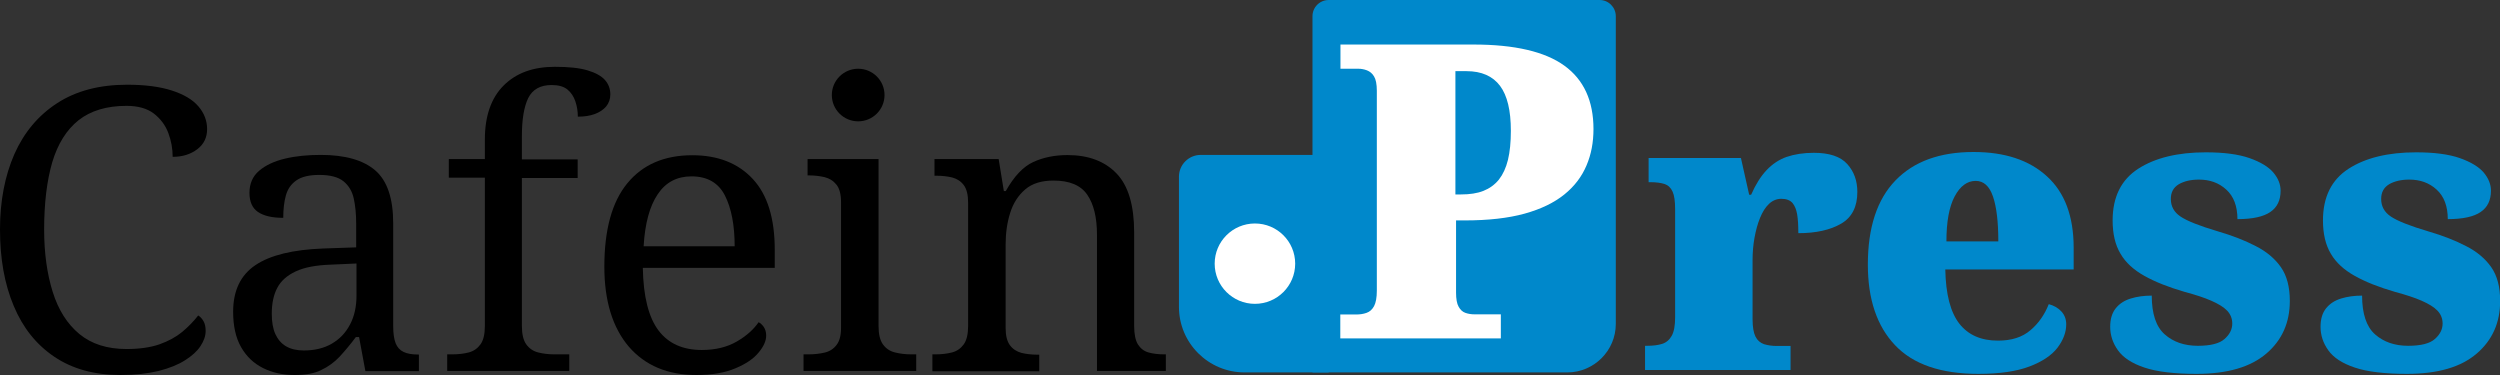
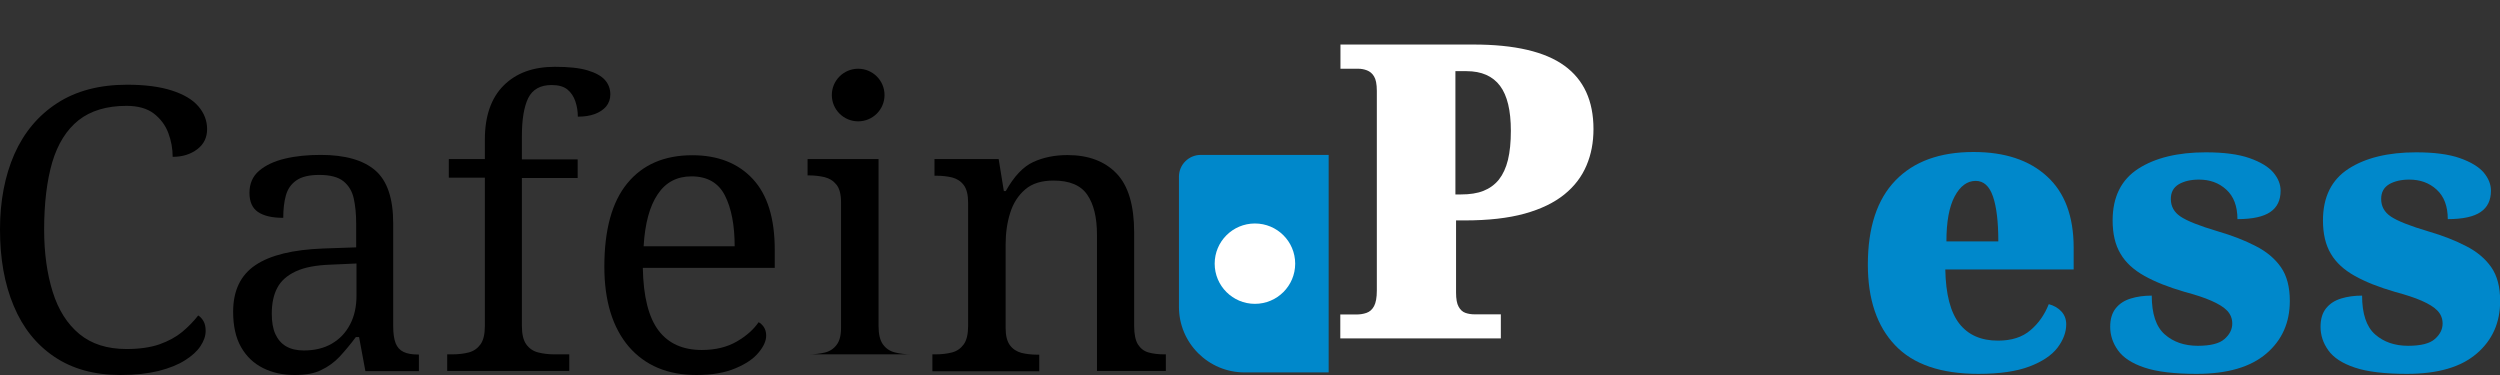
<svg xmlns="http://www.w3.org/2000/svg" width="360" height="54" viewBox="0 0 360 54" fill="none">
  <rect x="0" y="0" width="360" height="54" fill="#333333" stroke="none" />
  <g clip-path="url(#clip0_1_3)">
    <path d="M42.419 54C40.742 54 39.229 53.675 37.879 53.001C36.529 52.327 35.481 51.328 34.713 49.98C33.944 48.633 33.572 46.936 33.572 44.892C33.572 41.848 34.643 39.617 36.785 38.176C38.926 36.736 42.186 35.946 46.563 35.783L51.289 35.62V32.205C51.289 30.834 51.172 29.626 50.94 28.58C50.707 27.534 50.218 26.721 49.45 26.094C48.681 25.49 47.541 25.188 45.981 25.188C44.537 25.188 43.443 25.443 42.675 25.978C41.907 26.512 41.418 27.232 41.161 28.162C40.905 29.091 40.789 30.16 40.789 31.368C39.183 31.368 37.995 31.09 37.157 30.532C36.342 29.974 35.923 29.068 35.923 27.767C35.923 26.442 36.389 25.373 37.32 24.584C38.251 23.794 39.485 23.213 41.045 22.841C42.605 22.469 44.304 22.306 46.19 22.306C49.682 22.306 52.313 23.05 54.036 24.537C55.759 26.024 56.62 28.557 56.62 32.158V46.936C56.62 48.005 56.737 48.818 56.97 49.422C57.202 50.003 57.575 50.422 58.11 50.677C58.646 50.933 59.321 51.049 60.159 51.049H60.322V53.442H52.616L51.708 48.54H51.242C50.451 49.608 49.659 50.538 48.914 51.351C48.146 52.164 47.261 52.815 46.26 53.28C45.329 53.768 44.025 54 42.419 54ZM43.746 50.468C45.306 50.468 46.656 50.143 47.773 49.492C48.891 48.842 49.776 47.935 50.404 46.727C51.033 45.542 51.336 44.148 51.336 42.545V37.944L47.68 38.107C45.515 38.176 43.816 38.502 42.582 39.083C41.348 39.663 40.463 40.43 39.928 41.453C39.392 42.452 39.136 43.706 39.136 45.17C39.136 46.355 39.299 47.331 39.648 48.098C39.997 48.865 40.51 49.469 41.185 49.864C41.86 50.259 42.721 50.468 43.746 50.468Z" fill="black" />
    <path d="M64.396 53.419V51.026H65.141C66.026 51.026 66.794 50.933 67.516 50.747C68.214 50.561 68.773 50.166 69.192 49.585C69.611 49.004 69.821 48.121 69.821 46.936V25.583H64.629V22.91H69.821V20.076C69.821 16.706 70.729 14.104 72.522 12.315C74.337 10.503 76.782 9.62 79.902 9.62C81.881 9.62 83.441 9.782 84.605 10.131C85.769 10.479 86.607 10.944 87.119 11.525C87.631 12.106 87.887 12.803 87.887 13.593C87.887 14.267 87.678 14.848 87.282 15.336C86.886 15.8 86.327 16.172 85.629 16.428C84.93 16.683 84.116 16.799 83.208 16.799C83.208 16.033 83.091 15.312 82.858 14.615C82.626 13.918 82.253 13.337 81.718 12.896C81.182 12.454 80.414 12.245 79.436 12.245C77.806 12.245 76.689 12.873 76.06 14.127C75.455 15.382 75.152 17.195 75.152 19.588V22.957H83.184V25.629H75.152V46.936C75.152 48.121 75.362 49.004 75.781 49.585C76.2 50.166 76.759 50.561 77.48 50.747C78.202 50.933 78.994 51.026 79.809 51.026H81.974V53.419H64.396Z" fill="black" />
    <path d="M100.273 54C96.129 54 92.893 52.629 90.541 49.91C88.213 47.169 87.026 43.335 87.026 38.409C87.026 33.088 88.12 29.091 90.332 26.396C92.543 23.701 95.663 22.353 99.691 22.353C103.369 22.353 106.28 23.491 108.398 25.768C110.517 28.046 111.564 31.438 111.564 35.969V38.571H92.567C92.637 42.707 93.405 45.705 94.825 47.587C96.245 49.469 98.341 50.398 101.064 50.398C103.043 50.398 104.72 49.98 106.117 49.167C107.513 48.354 108.538 47.424 109.236 46.402C109.492 46.518 109.748 46.75 109.981 47.076C110.214 47.424 110.33 47.843 110.33 48.331C110.33 49.097 109.958 49.91 109.236 50.77C108.515 51.653 107.42 52.397 105.93 53.024C104.417 53.675 102.555 54 100.273 54ZM105.791 35.481C105.791 32.437 105.325 29.997 104.394 28.162C103.462 26.326 101.856 25.397 99.575 25.397C97.479 25.397 95.85 26.256 94.709 27.976C93.545 29.695 92.869 32.205 92.683 35.458H105.791V35.481Z" fill="black" />
-     <path d="M115.708 53.419V51.026H116.454C117.292 51.026 118.06 50.933 118.758 50.77C119.457 50.608 120.039 50.236 120.458 49.678C120.9 49.12 121.11 48.307 121.11 47.192V29.138C121.11 27.999 120.9 27.163 120.458 26.605C120.016 26.047 119.457 25.699 118.758 25.513C118.06 25.35 117.292 25.257 116.454 25.257H116.291V22.91H126.511V46.936C126.511 48.121 126.721 49.004 127.14 49.585C127.559 50.166 128.117 50.561 128.862 50.747C129.584 50.933 130.376 51.026 131.191 51.026H131.936V53.419H115.708Z" fill="black" />
+     <path d="M115.708 53.419V51.026H116.454C117.292 51.026 118.06 50.933 118.758 50.77C119.457 50.608 120.039 50.236 120.458 49.678C120.9 49.12 121.11 48.307 121.11 47.192V29.138C121.11 27.999 120.9 27.163 120.458 26.605C120.016 26.047 119.457 25.699 118.758 25.513C118.06 25.35 117.292 25.257 116.454 25.257H116.291V22.91H126.511V46.936C126.511 48.121 126.721 49.004 127.14 49.585C127.559 50.166 128.117 50.561 128.862 50.747C129.584 50.933 130.376 51.026 131.191 51.026H131.936H115.708Z" fill="black" />
    <path d="M134.264 53.419V51.026H134.729C135.614 51.026 136.382 50.933 137.104 50.747C137.803 50.561 138.361 50.166 138.78 49.585C139.199 49.004 139.409 48.121 139.409 46.936V29.184C139.409 28.046 139.199 27.209 138.78 26.651C138.361 26.094 137.803 25.745 137.127 25.559C136.452 25.397 135.684 25.304 134.846 25.304H134.566V22.91H143.809L144.554 27.511H144.833C146.021 25.397 147.325 24.003 148.791 23.329C150.258 22.655 151.911 22.33 153.727 22.33C156.73 22.33 159.082 23.213 160.781 24.979C162.481 26.744 163.319 29.579 163.319 33.483V46.936C163.319 48.121 163.505 49.004 163.854 49.585C164.227 50.166 164.716 50.561 165.368 50.747C166.02 50.933 166.765 51.026 167.603 51.026H167.882V53.419H157.964V33.785C157.964 31.322 157.499 29.393 156.567 28.046C155.636 26.675 154.006 26.001 151.701 26.001C149.979 26.001 148.628 26.419 147.627 27.279C146.626 28.139 145.904 29.254 145.462 30.671C145.02 32.065 144.81 33.599 144.81 35.225V47.238C144.81 48.331 145.02 49.167 145.439 49.725C145.858 50.282 146.417 50.631 147.092 50.817C147.767 50.979 148.535 51.072 149.373 51.072H149.653V53.466H134.264V53.419Z" fill="black" />
    <path d="M17.345 54C13.573 54 10.407 53.117 7.823 51.374C5.238 49.632 3.283 47.192 1.979 44.055C0.652 40.918 0 37.247 0 33.041C0 28.952 0.698 25.327 2.072 22.19C3.469 19.053 5.518 16.614 8.242 14.848C10.966 13.082 14.318 12.199 18.299 12.199C20.883 12.199 23.025 12.478 24.748 13.035C26.471 13.593 27.728 14.336 28.566 15.312C29.404 16.288 29.823 17.38 29.823 18.589C29.823 19.797 29.358 20.773 28.403 21.493C27.449 22.213 26.285 22.585 24.864 22.585C24.864 21.4 24.655 20.262 24.236 19.146C23.817 18.031 23.118 17.102 22.164 16.358C21.186 15.614 19.882 15.243 18.206 15.243C15.366 15.243 13.061 15.94 11.315 17.311C9.569 18.705 8.311 20.726 7.52 23.375C6.752 26.024 6.356 29.254 6.356 33.065C6.356 36.434 6.775 39.431 7.59 42.034C8.405 44.636 9.685 46.657 11.431 48.098C13.177 49.539 15.436 50.259 18.229 50.259C20.092 50.259 21.675 50.027 22.955 49.585C24.259 49.12 25.33 48.54 26.238 47.796C27.123 47.053 27.891 46.263 28.543 45.426C28.846 45.612 29.102 45.891 29.311 46.263C29.521 46.634 29.614 47.099 29.614 47.657C29.614 48.377 29.358 49.097 28.869 49.841C28.38 50.584 27.635 51.258 26.634 51.886C25.656 52.513 24.376 53.024 22.839 53.419C21.302 53.791 19.463 54 17.345 54Z" fill="black" />
-     <path d="M225.69 53.628H188.998V2.324C188.998 1.046 190.046 0 191.326 0H230.346C231.626 0 232.674 1.046 232.674 2.324V46.657C232.674 50.491 229.531 53.628 225.69 53.628Z" fill="#0088CB" />
    <path d="M191.326 53.628H179.22C174.005 53.628 169.768 49.399 169.768 44.194V25.443C169.768 23.701 171.188 22.306 172.911 22.306H191.326V53.628Z" fill="#0088CB" />
    <path d="M193.003 48.749V45.287H195.284C195.82 45.287 196.309 45.217 196.774 45.054C197.24 44.892 197.589 44.59 197.868 44.078C198.125 43.59 198.264 42.847 198.264 41.848V13.082C198.264 12.129 198.125 11.432 197.868 11.014C197.612 10.572 197.263 10.293 196.844 10.131C196.425 9.968 196.006 9.898 195.587 9.898H193.026V6.413H212.186C218.123 6.413 222.477 7.435 225.271 9.457C228.064 11.479 229.461 14.522 229.461 18.589C229.461 20.494 229.135 22.237 228.46 23.817C227.785 25.42 226.737 26.814 225.271 27.999C223.804 29.184 221.895 30.114 219.543 30.764C217.192 31.415 214.305 31.74 210.929 31.74H209.672V42.127C209.672 43.033 209.789 43.73 210.045 44.171C210.301 44.636 210.627 44.915 211.022 45.054C211.418 45.194 211.861 45.263 212.303 45.263H216.121V48.725H193.003V48.749ZM210.394 27.999C211.651 27.999 212.722 27.837 213.607 27.488C214.491 27.139 215.236 26.605 215.842 25.861C216.424 25.118 216.866 24.165 217.145 23.027C217.425 21.865 217.564 20.471 217.564 18.844C217.564 15.916 217.052 13.756 216.005 12.361C214.957 10.967 213.351 10.247 211.185 10.247H209.579V27.999H210.394Z" fill="white" />
-     <path d="M236.888 53.257V49.794H237.167C238.052 49.794 238.774 49.701 239.356 49.516C239.938 49.33 240.404 48.935 240.729 48.354C241.055 47.773 241.218 46.89 241.218 45.705V30.114C241.218 28.975 241.102 28.139 240.846 27.581C240.59 27.023 240.217 26.675 239.682 26.489C239.146 26.326 238.471 26.233 237.633 26.233H237.4V22.748H250.694L251.881 28.046H252.161C252.813 26.558 253.558 25.373 254.396 24.491C255.234 23.608 256.212 22.957 257.306 22.585C258.4 22.213 259.704 22.004 261.194 22.004C263.429 22.004 265.035 22.539 266.013 23.631C266.991 24.723 267.457 26.047 267.457 27.651C267.457 29.765 266.688 31.299 265.128 32.205C263.569 33.111 261.52 33.576 258.959 33.576C258.959 32.507 258.912 31.624 258.796 30.904C258.679 30.183 258.447 29.626 258.121 29.231C257.771 28.836 257.236 28.627 256.514 28.627C255.839 28.627 255.234 28.882 254.722 29.37C254.209 29.858 253.79 30.532 253.441 31.392C253.092 32.251 252.836 33.204 252.65 34.226C252.463 35.272 252.37 36.341 252.37 37.433V45.984C252.37 47.076 252.51 47.912 252.789 48.47C253.069 49.028 253.488 49.376 254.023 49.562C254.559 49.725 255.164 49.818 255.839 49.818H257.841V53.28H236.888V53.257Z" fill="#0088CB" />
    <path d="M284.894 53.837C279.493 53.837 275.489 52.466 272.881 49.701C270.274 46.959 268.97 43.079 268.97 38.107C268.97 32.763 270.297 28.719 272.951 25.978C275.605 23.236 279.353 21.888 284.196 21.888C288.689 21.888 292.205 23.05 294.766 25.397C297.327 27.72 298.607 31.159 298.607 35.667V38.804H280.122C280.191 42.382 280.867 44.961 282.147 46.611C283.428 48.237 285.267 49.051 287.711 49.051C289.644 49.051 291.204 48.563 292.368 47.564C293.532 46.588 294.416 45.333 295.022 43.8C295.743 43.985 296.349 44.334 296.814 44.822C297.28 45.31 297.536 45.937 297.536 46.704C297.536 47.843 297.117 48.958 296.279 50.073C295.441 51.165 294.09 52.071 292.251 52.769C290.435 53.466 287.967 53.837 284.894 53.837ZM287.758 34.761C287.758 31.949 287.502 29.788 286.99 28.301C286.477 26.791 285.639 26.047 284.499 26.047C283.288 26.047 282.264 26.791 281.472 28.278C280.68 29.765 280.285 31.926 280.285 34.761H287.758Z" fill="#0088CB" />
    <path d="M316.301 53.837C313.111 53.837 310.597 53.535 308.804 52.931C306.988 52.327 305.731 51.49 304.986 50.445C304.241 49.399 303.869 48.284 303.869 47.053C303.869 45.96 304.125 45.078 304.66 44.404C305.196 43.73 305.917 43.265 306.825 42.986C307.733 42.707 308.734 42.568 309.852 42.568C309.852 45.194 310.48 47.053 311.714 48.145C312.948 49.237 314.531 49.794 316.487 49.794C318.303 49.794 319.607 49.469 320.328 48.818C321.073 48.168 321.446 47.424 321.446 46.588C321.446 45.867 321.19 45.24 320.701 44.729C320.212 44.218 319.444 43.753 318.443 43.312C317.442 42.87 316.161 42.452 314.601 42.034C312.273 41.36 310.341 40.593 308.804 39.733C307.268 38.873 306.104 37.828 305.359 36.55C304.59 35.272 304.218 33.669 304.218 31.74C304.218 28.371 305.452 25.885 307.896 24.305C310.341 22.725 313.6 21.935 317.628 21.935C320.259 21.935 322.354 22.213 323.937 22.771C325.52 23.329 326.661 24.026 327.359 24.839C328.058 25.676 328.407 26.535 328.407 27.465C328.407 28.836 327.918 29.858 326.917 30.532C325.939 31.206 324.356 31.554 322.191 31.554C322.191 29.695 321.656 28.278 320.585 27.302C319.514 26.326 318.21 25.861 316.65 25.861C315.463 25.861 314.508 26.094 313.74 26.535C312.972 27 312.599 27.697 312.599 28.65C312.599 29.719 313.065 30.555 313.996 31.182C314.927 31.81 316.72 32.53 319.397 33.32C321.446 33.924 323.262 34.621 324.822 35.435C326.382 36.225 327.592 37.247 328.454 38.478C329.315 39.71 329.734 41.337 329.734 43.335C329.734 46.448 328.617 48.981 326.358 50.91C324.077 52.861 320.748 53.837 316.301 53.837Z" fill="#0088CB" />
    <path d="M346.59 53.837C343.4 53.837 340.886 53.535 339.093 52.931C337.277 52.327 336.02 51.49 335.275 50.445C334.53 49.399 334.158 48.284 334.158 47.053C334.158 45.96 334.414 45.078 334.949 44.404C335.485 43.73 336.206 43.265 337.114 42.986C338.022 42.707 339.024 42.568 340.141 42.568C340.141 45.194 340.77 47.053 342.004 48.145C343.237 49.237 344.821 49.794 346.776 49.794C348.592 49.794 349.896 49.469 350.618 48.818C351.363 48.168 351.735 47.424 351.735 46.588C351.735 45.867 351.479 45.24 350.99 44.729C350.501 44.218 349.733 43.753 348.732 43.312C347.731 42.87 346.45 42.452 344.89 42.034C342.562 41.36 340.63 40.593 339.093 39.733C337.557 38.873 336.393 37.828 335.648 36.55C334.879 35.272 334.507 33.669 334.507 31.74C334.507 28.371 335.741 25.885 338.185 24.305C340.63 22.725 343.889 21.935 347.917 21.935C350.548 21.935 352.643 22.213 354.226 22.771C355.809 23.329 356.95 24.026 357.649 24.839C358.347 25.676 358.696 26.535 358.696 27.465C358.696 28.836 358.207 29.858 357.206 30.532C356.228 31.206 354.645 31.554 352.48 31.554C352.48 29.695 351.945 28.278 350.874 27.302C349.803 26.326 348.499 25.861 346.939 25.861C345.752 25.861 344.797 26.094 344.029 26.535C343.261 27 342.888 27.697 342.888 28.65C342.888 29.719 343.354 30.555 344.285 31.182C345.216 31.81 347.009 32.53 349.686 33.32C351.735 33.924 353.551 34.621 355.111 35.435C356.671 36.225 357.881 37.247 358.743 38.478C359.604 39.71 360.023 41.337 360.023 43.335C360.023 46.448 358.906 48.981 356.648 50.91C354.389 52.861 351.06 53.837 346.59 53.837Z" fill="#0088CB" />
    <path d="M180.71 43.753C183.912 43.753 186.507 41.163 186.507 37.967C186.507 34.772 183.912 32.182 180.71 32.182C177.508 32.182 174.913 34.772 174.913 37.967C174.913 41.163 177.508 43.753 180.71 43.753Z" fill="white" />
    <path d="M123.578 17.473C125.673 17.473 127.372 15.778 127.372 13.686C127.372 11.594 125.673 9.898 123.578 9.898C121.482 9.898 119.783 11.594 119.783 13.686C119.783 15.778 121.482 17.473 123.578 17.473Z" fill="black" />
  </g>
  <defs>
    <clipPath id="clip0_1_3">
      <rect width="360" height="54" fill="white" />
    </clipPath>
  </defs>
</svg>